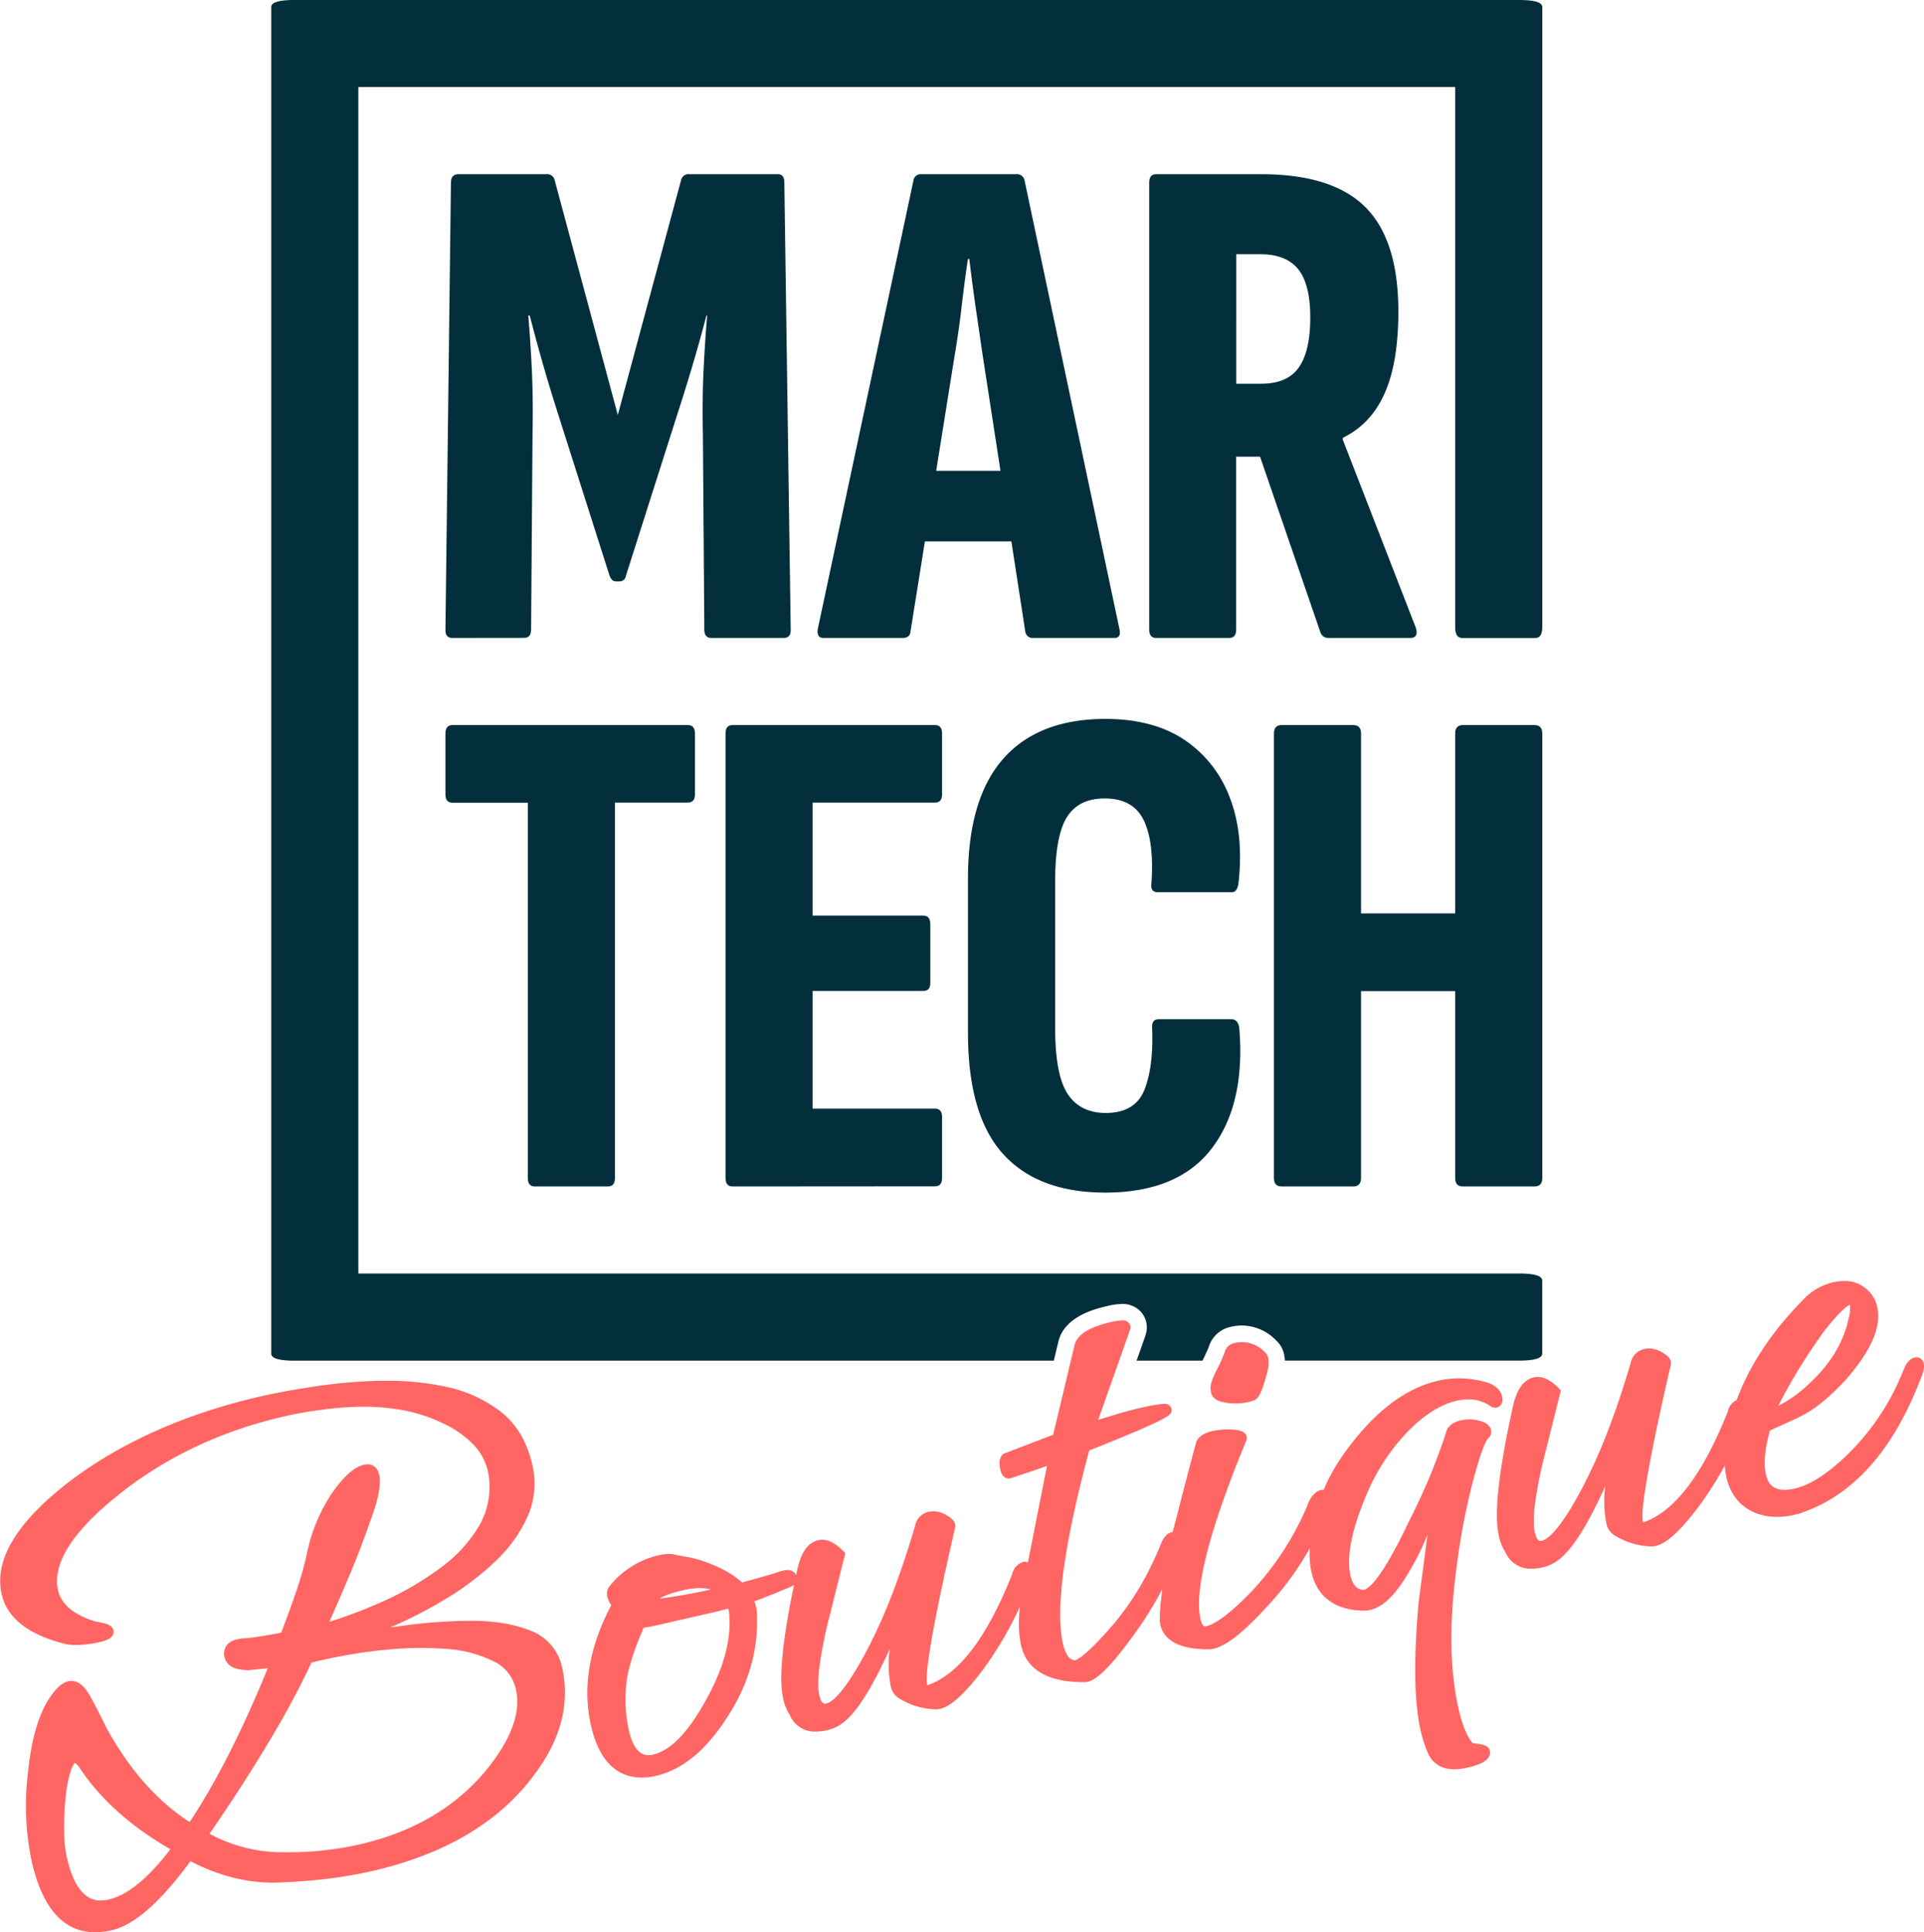
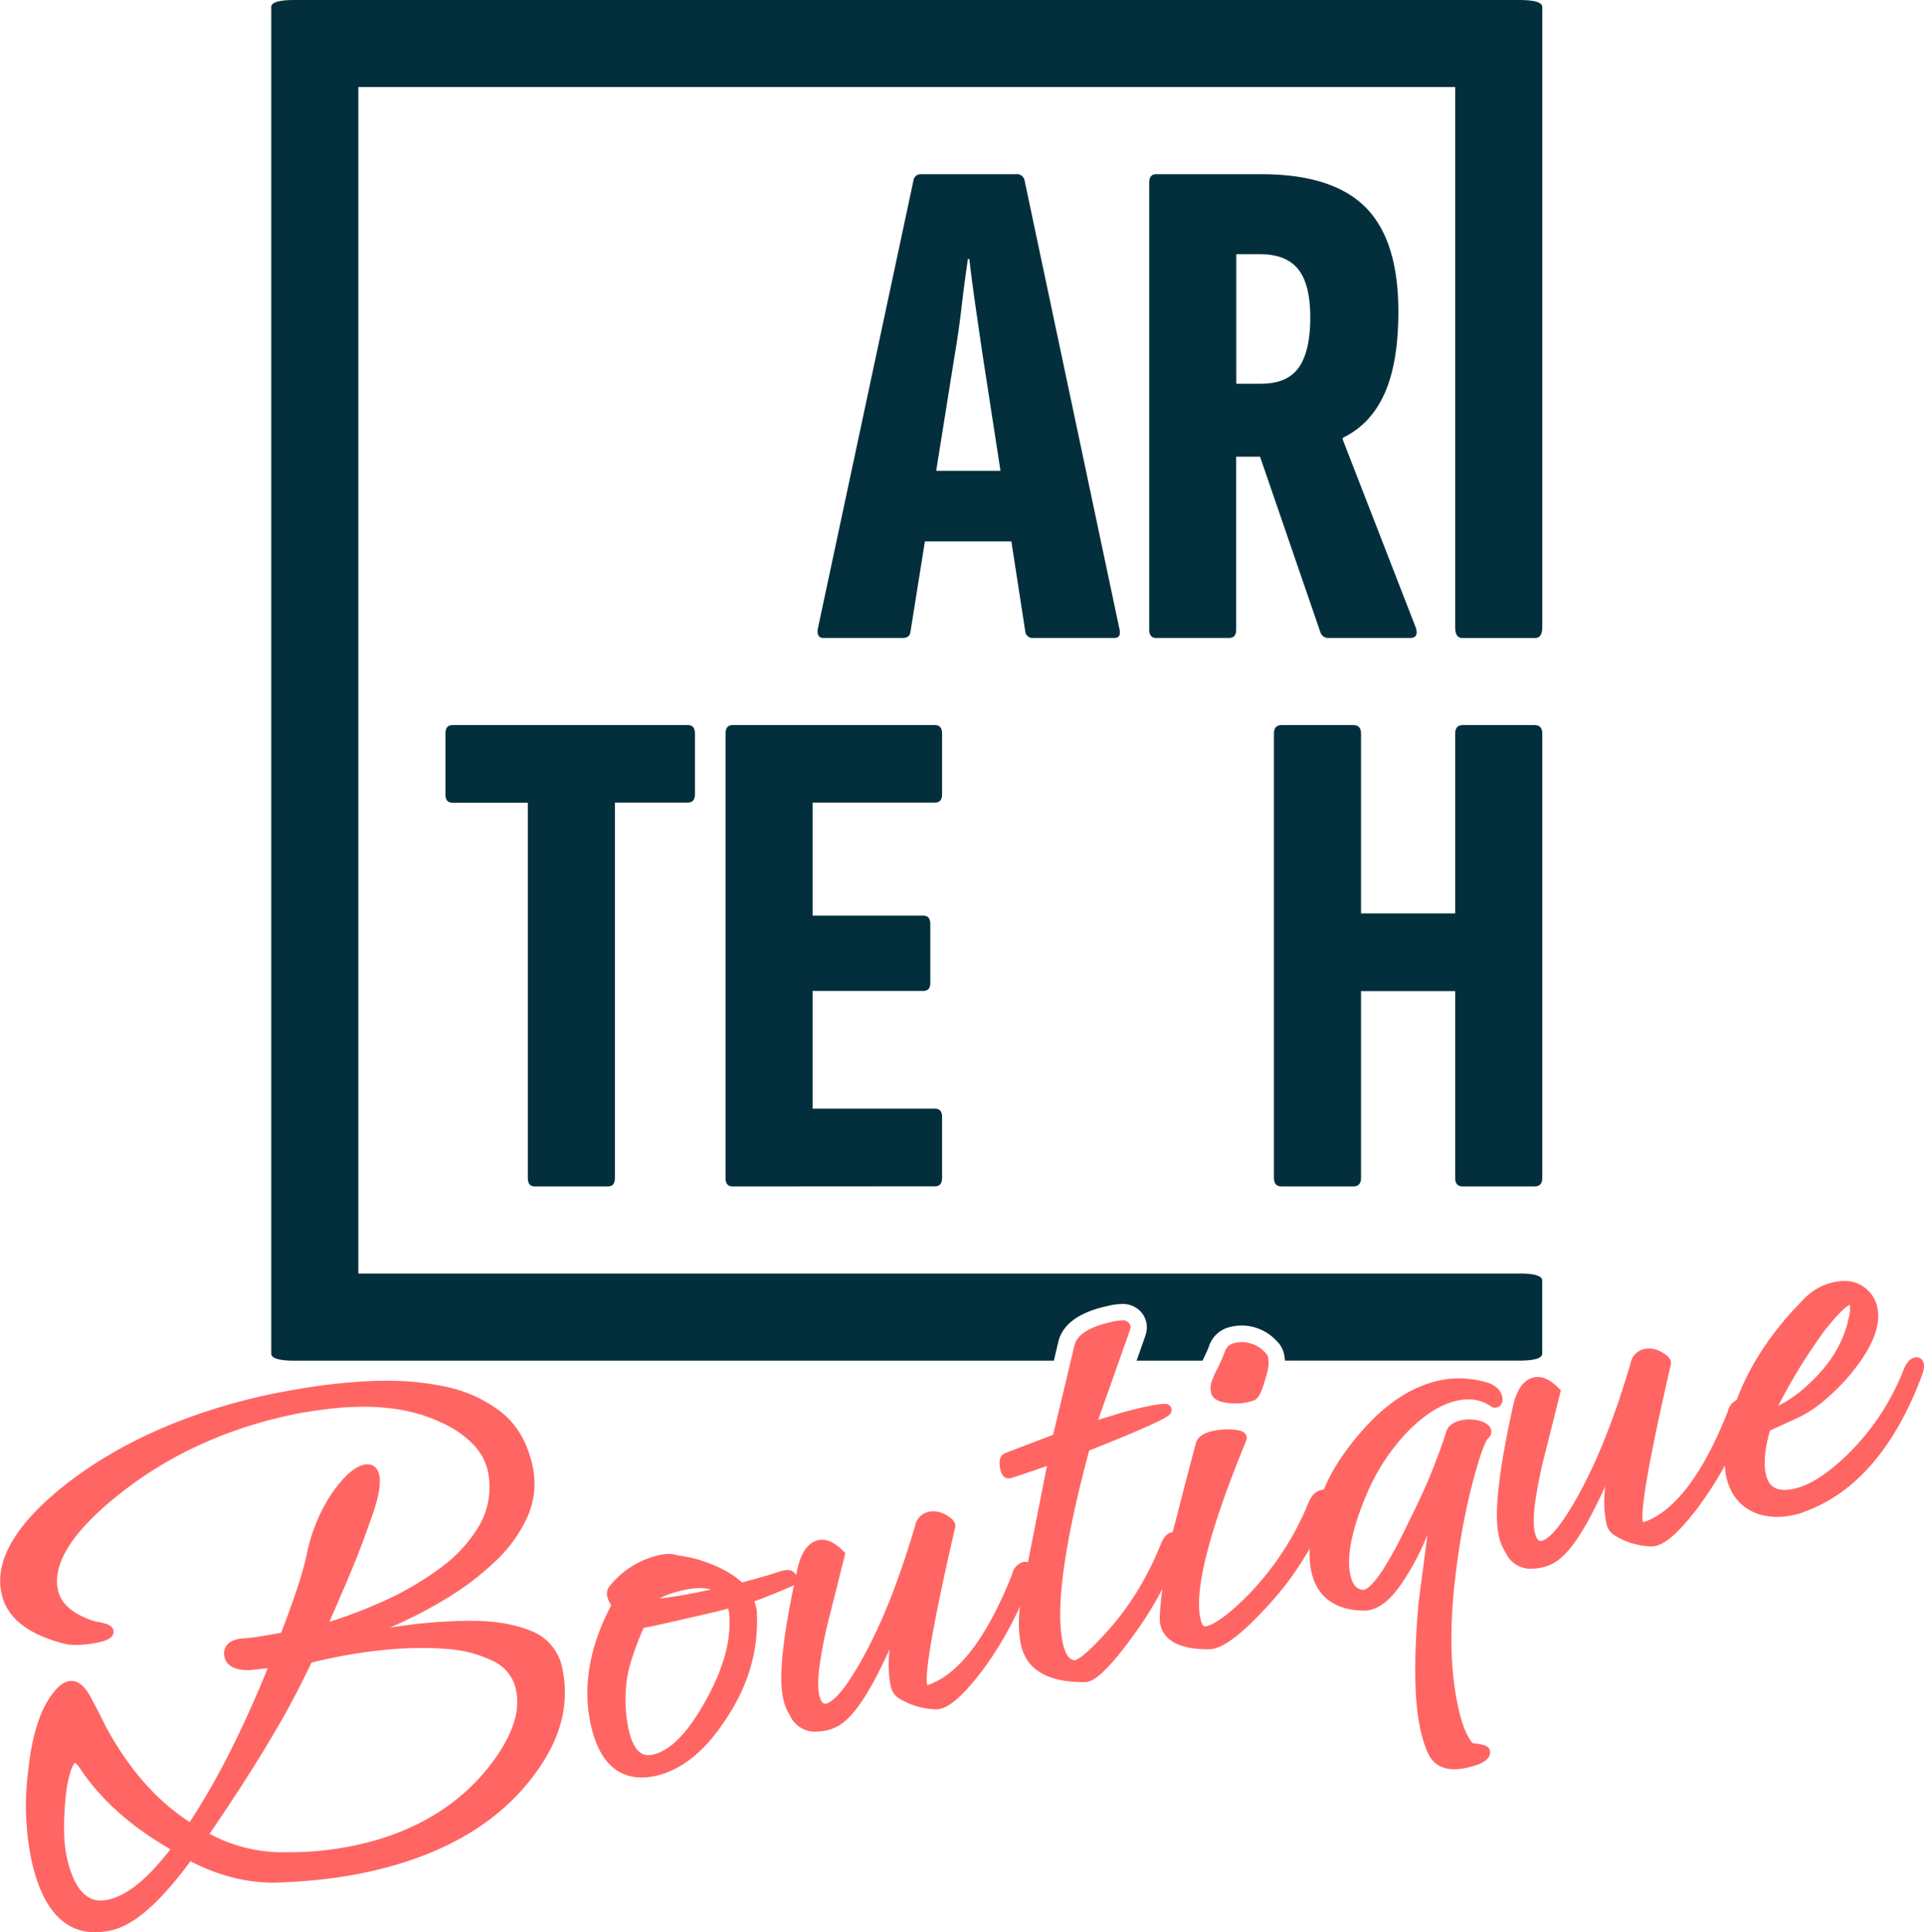
<svg xmlns="http://www.w3.org/2000/svg" viewBox="0 0 700.65 703.54">
  <defs>
    <style>.cls-1{fill:#032f3c;}.cls-2{fill:#ff6663;}</style>
  </defs>
  <g id="Layer_1" data-name="Layer 1">
-     <path class="cls-1" d="M844.13,446.28c-1.71,0-2.56-.94-2.56-2.83l2-162.93c0-2.06.93-3.09,2.81-3.09h31.91a2.81,2.81,0,0,1,3.1,2.32l22.95,85.33,23-85.33a2.79,2.79,0,0,1,3.09-2.32h32.24c1.55,0,2.32,1,2.32,3.09l2.32,162.93c0,1.89-.86,2.83-2.58,2.83h-26.3c-1.73,0-2.58-1-2.58-3.09l-.52-71q-.26-13.07.26-23.7t1.29-19.6h-.26q-2.07,7.93-4.51,16.27t-5,16.27l-19.83,62.26a2.29,2.29,0,0,1-2.31,2h-1.29c-1,0-1.8-.68-2.32-2L881.53,361.4q-2.58-8.2-4.9-16.4t-4.37-16.14h-.52q.78,9,1.29,19.6t.26,23.7l-.52,71q0,3.09-2.55,3.09Z" transform="translate(-679.36 -214)" />
    <path class="cls-1" d="M979.24,446.28c-1.72,0-2.4-1.11-2.06-3.35L1012,279.75a2.65,2.65,0,0,1,2.84-2.32h34.54a2.81,2.81,0,0,1,3.1,2.32L1087,442.93c.52,2.24-.09,3.35-1.8,3.35h-29.64a2.65,2.65,0,0,1-2.83-2.32l-15.48-100.34q-1.29-8.76-2.58-17.67t-2.32-17.66h-.52q-1.29,8.76-2.32,17.66t-2.58,17.93l-16,100.08c-.17,1.55-1.12,2.32-2.84,2.32Zm32.48-35.14,4.33-25.71h31.32l4.83,25.71Z" transform="translate(-679.36 -214)" />
    <path class="cls-1" d="M1100.41,446.28c-1.7,0-2.55-1-2.55-3.07V280.52c0-2.06.85-3.09,2.57-3.09h38.16q26,0,38,12t12,38q0,18.57-5,29.78t-15.08,16.11l-.26.51L1195,442.68q1,3.6-2.06,3.6h-29.65a3,3,0,0,1-3.07-2l-22-64h-8.69v62.93c0,2.05-.86,3.07-2.56,3.07Zm29.16-92.57h9.07q9.57,0,13.72-5.95t4.15-18.14q0-12.17-4.41-17.61t-13.72-5.44h-8.81Z" transform="translate(-679.36 -214)" />
    <path class="cls-1" d="M874.15,646c-1.72,0-2.58-1-2.58-3.08V506.28H844.15c-1.72,0-2.58-1-2.58-3V481.06q0-3.06,2.58-3.06h85.7c1.71,0,2.58,1,2.58,3.06v22.17c0,2-.87,3-2.58,3H903.29V642.92c0,2.05-.87,3.08-2.58,3.08Z" transform="translate(-679.36 -214)" />
    <path class="cls-1" d="M946.15,646q-2.58,0-2.58-3.06V481.06q0-3.06,2.58-3.06h73.7q2.58,0,2.58,3.06v22.17c0,2-.86,3-2.58,3H975.28v41.15h40.28c1.72,0,2.58,1,2.58,3.08v21.54c0,1.87-.86,2.81-2.58,2.81H975.28v42.85h44.57q2.58,0,2.58,3.06v22.17q0,3.06-2.58,3.06Z" transform="translate(-679.36 -214)" />
-     <path class="cls-1" d="M1081.88,648.23q-24.51,0-37.26-14.09t-12.76-44.09V533.94q0-29,12.76-43.57t37.26-14.61q17.26,0,28.62,7.5a43.49,43.49,0,0,1,16.63,20.95q5.28,13.44,3.22,31.54c-.35,2.07-1.12,3.11-2.32,3.11H1101q-2.85,0-2.32-3.37,1-15-2.84-22.88t-14.18-7.89q-9.54,0-13.8,6.86t-4.25,23.4v53.26q0,17.07,4.51,24t13.8,7q10.83,0,14.18-8.4t2.83-22.37q-.26-3.36,2.32-3.36h26.56c1.55,0,2.49,1,2.84,3.1q2.31,27.68-9.93,43.83T1081.88,648.23Z" transform="translate(-679.36 -214)" />
    <path class="cls-1" d="M1146.1,646c-1.88,0-2.82-1-2.82-3.07V481.09q0-3.09,2.82-3.09h26.08q2.82,0,2.82,3.09v65.48h34.28V481.09q0-3.09,2.82-3.09h26.08q2.82,0,2.82,3.09V642.93c0,2-.94,3.07-2.82,3.07H1212.1c-1.88,0-2.82-1-2.82-3.07V574.86H1175v68.07c0,2-.94,3.07-2.82,3.07Z" transform="translate(-679.36 -214)" />
    <path class="cls-1" d="M1232.52,214H786.62q-8.48,0-8.48,2.56V706.87c0,1.7,2.83,2.56,8.48,2.56h276.51l1.67-7c2.29-9.37,14-12,17.84-12.9a24.15,24.15,0,0,1,5.29-.74h0a8.94,8.94,0,0,1,6.91,2.86,8.42,8.42,0,0,1,1.73,8.27l0,.06,0,.06c-1.09,3.12-2.2,6.26-3.31,9.39h24c1.78-3.67,2.21-4.78,2.28-5a10.64,10.64,0,0,1,8.1-7.34,17.82,17.82,0,0,1,4-.46,17.44,17.44,0,0,1,12.59,5.58,9.26,9.26,0,0,1,2.74,4.9,13,13,0,0,1,.3,2.3h85.23c5.65,0,8.48-.86,8.48-2.56v-26.6q0-2.57-8.48-2.56H809.86v-432h399.42v196.6q0,4,2.56,4h26.6c1.7,0,2.56-1.32,2.56-4V243.16h0v-26.6Q1241,214,1232.52,214Z" transform="translate(-679.36 -214)" />
  </g>
  <g id="Layer_7" data-name="Layer 7">
    <path class="cls-2" d="M714,917.54a27.2,27.2,0,0,0,6-.72c8.24-1.88,17.64-10.1,28.71-25.13,10,5.17,20.11,7.79,30,7.79h.44c6.41-.17,12.64-.6,18.54-1.3a166.21,166.21,0,0,0,17-2.88c25.8-5.87,45.36-17.18,58.11-33.63,5.49-7,9.15-14,10.86-20.67a41.72,41.72,0,0,0,.42-19.78,18.21,18.21,0,0,0-11.5-13.47c-5.77-2.35-12.84-3.56-21-3.6H851a184.25,184.25,0,0,0-24.56,1.73l-5,.69.16-.07a163,163,0,0,0,20.28-10.45,103,103,0,0,0,17.78-13.49,51.43,51.43,0,0,0,11.79-16.31,29.72,29.72,0,0,0,1.73-19c-1.89-8.34-5.79-14.85-11.59-19.33a49.34,49.34,0,0,0-20.21-9.07,100.11,100.11,0,0,0-20.68-2.11c-1.07,0-2.14,0-3.22,0a199.94,199.94,0,0,0-23.59,2.08c-7.47,1.14-13.89,2.31-19.08,3.49-28.22,6.41-52.21,17.19-71.3,32-18.4,14.44-26.32,27.94-23.55,40.13,2,8.84,10,15,23.8,18.29l.16,0a21.82,21.82,0,0,0,3.22.22,39.19,39.19,0,0,0,8.62-1.09c1.38-.31,5.57-1.26,4.88-4.32-.38-1.64-2-2.42-6.66-3.18-7.8-2.45-12.33-6.24-13.47-11.25-2.2-9.68,5.14-21.35,21.8-34.67,17.18-13.83,37.67-23.52,60.91-28.8a131,131,0,0,1,13.49-2.35,111.17,111.17,0,0,1,15-1.08c10.91,0,20.4,1.92,28.32,5.75a36.78,36.78,0,0,1,11.93,8.25,20.36,20.36,0,0,1,5.33,10.84,28.27,28.27,0,0,1-3.36,18.35,51.39,51.39,0,0,1-14,15.35A111.47,111.47,0,0,1,819,797a175.89,175.89,0,0,1-19.69,7.51c2.48-5.65,4.88-11.21,7.15-16.57,2.81-6.64,5.37-13.29,7.59-19.72,3.07-8.16,4.18-13.8,3.39-17.27-.55-2.42-2.13-3.79-4.25-3.79a6,6,0,0,0-1.23.14c-3.58.82-7.42,4.22-11.78,10.47a61.51,61.51,0,0,0-9,21.65,118.06,118.06,0,0,1-3.58,12.88c-1.55,4.69-3.52,10.14-5.86,16.2-2.89.51-5.51,1-7.81,1.34a52.56,52.56,0,0,1-6.21.72h-.11c-2.82.28-4.71,1.13-5.78,2.61a5.08,5.08,0,0,0-.7,4.22c.71,3.13,3.7,4.73,8.89,4.74l6.84-.71c-9.22,22.64-18.78,41.45-28.44,56-12-7.74-22.26-19.44-30.55-34.8-1.79-3.71-3.69-7.38-5.62-10.93-2.07-3.76-4.37-5.66-6.86-5.66a5,5,0,0,0-1.14.13c-2.38.54-4.78,2.77-7.33,6.82-3.68,5.85-6.14,14.61-7.32,26a98.05,98.05,0,0,0,1.33,32.85C694.83,908.92,702.58,917.54,714,917.54Zm63.86-70.31a310.72,310.72,0,0,0,14.91-27.84c2.16-.59,5.66-1.37,10.42-2.31a179,179,0,0,1,18.58-2.56c3.66-.33,7.32-.49,11-.49,3.15,0,6.28.12,9.37.37A45,45,0,0,1,859,818.84a14.75,14.75,0,0,1,8.24,10.31c1.93,8.48-1.84,18.52-11.2,29.82-11.15,13.28-26.6,22.24-45.91,26.62a116.56,116.56,0,0,1-25.82,2.83c-1.05,0-2.09,0-3.15,0a56.18,56.18,0,0,1-25.49-6.72C764.33,869.07,771.78,857.49,777.87,847.23Zm-74.21,17.93c1.29-7.53,2.65-9,3-9.27a5.89,5.89,0,0,1,1.76,1.89c7.59,11.4,18.67,21.33,33,29.53-8.11,10.6-15.64,16.75-22.39,18.29A13,13,0,0,1,716,906c-3.71,0-9.21-2.17-12.21-15.39a40.1,40.1,0,0,1-1-7.35A102.26,102.26,0,0,1,703.66,865.16Z" transform="translate(-679.36 -214)" />
    <path class="cls-2" d="M1127,724.89c.78.07,1.55.11,2.3.11a21,21,0,0,0,4.58-.49,15.33,15.33,0,0,0,2.06-.61l.07,0c1.36-.56,2.54-2.09,4.18-7.93,1.07-3.36,1.38-5.74,1-7.49a3.25,3.25,0,0,0-1-1.89,11.51,11.51,0,0,0-8.44-3.92,11.86,11.86,0,0,0-2.68.31,4.55,4.55,0,0,0-3.68,3.2,57.8,57.8,0,0,1-3,6.73,27.29,27.29,0,0,0-1.7,3.89,7.54,7.54,0,0,0-.33,4.13C1120.74,723.19,1123,724.53,1127,724.89Z" transform="translate(-679.36 -214)" />
    <path class="cls-2" d="M1213.38,857.67c2.83-.64,9.46-2.15,8.51-6.35-.38-1.67-2.19-2.19-6.28-2.63-2.06-2.46-3.78-6.69-5.12-12.58-3-13.3-3.4-29.42-1.14-47.93.69-6,1.56-11.91,2.59-17.54s2.22-11.11,3.57-16.32c3.55-13.72,5.33-16.2,5.79-16.63l.08-.08a3,3,0,0,0,1-2.85c-.57-2.55-3.57-3.28-4.56-3.53a14.55,14.55,0,0,0-3.39-.41,13.71,13.71,0,0,0-3.05.34c-4,.9-5.2,3.06-5.53,4.77-1.2,3.72-2.89,8.32-5,13.66s-5.06,11.68-8.56,18.69c-10.89,22.9-15.38,24.59-16.46,24.59h-.15l-.08,0c-1.45-.18-3.48-.93-4.46-5.28-1.53-6.73.46-16.66,5.9-29.52a75.14,75.14,0,0,1,15-22.87c6-6.09,11.94-9.85,17.79-11.18a19.66,19.66,0,0,1,4.26-.5,14.1,14.1,0,0,1,8.26,2.59,2.64,2.64,0,0,0,1.46.45,2.48,2.48,0,0,0,.54-.06c1.3-.3,2.61-1.56,2-4.15-.46-2-2-3.58-4.54-4.68l-.18-.07a36.08,36.08,0,0,0-10.92-1.73,33.92,33.92,0,0,0-7.62.86c-9.82,2.23-19.25,8.47-28,18.54a94.66,94.66,0,0,0-8.68,11.55,63,63,0,0,0-5,9.62l-.31,0a2.68,2.68,0,0,0-.62.07c-2.24.51-3.92,2.44-5.13,5.9A105.76,105.76,0,0,1,1135,793.59c-9,9.33-13.94,12-16.5,12.57a1.47,1.47,0,0,1-.32,0c-.46,0-1.11-.35-1.64-2.65-2.39-10.52,3.21-32.38,16.62-64.89a2.43,2.43,0,0,0-.11-2.27c-.65-1.09-2-1.62-4.6-1.82-.66-.05-1.32-.08-2-.08a25.45,25.45,0,0,0-5.58.62c-3.29.75-5.32,2.18-6,4.24l0,.14c-2.44,9.07-4.45,16.79-6,22.92-.93,3.68-1.76,6.85-2.49,9.49-.13,0-.26,0-.39.05-1.59.37-2.84,1.72-3.84,4.15a114.12,114.12,0,0,1-7.93,16.12,99.74,99.74,0,0,1-10.78,14.83c-9.7,11-12.39,11.49-12.73,11.5-.81-.08-3-.45-4.26-6-2.84-12.48.37-36.14,9.54-70.36,28.17-11.19,29.11-12.67,29.73-13.66l.17-.27.08-.31a2.14,2.14,0,0,0-.55-2,2.52,2.52,0,0,0-2.14-.74c-1.47,0-4.06.41-9,1.53-1.53.35-3.16.76-4.86,1.23s-3.46,1-5.22,1.55-3.55,1.06-4.93,1.51q2.54-7.2,5.13-14.48,3.3-9.3,6.53-18.49a2.37,2.37,0,0,0-.47-2.36,3,3,0,0,0-2.47-.9,19,19,0,0,0-4,.59c-8,1.82-12.39,4.59-13.34,8.48l-7.78,32.58-17.63,6.74-.22.08-.19.14c-2.13,1.47-1.39,4.73-1.11,6,.5,2.19,1.81,2.94,3,2.94a3.2,3.2,0,0,0,.63-.07l.17-.05c3.4-1.1,6.34-2.08,9-3q2.19-.75,4.11-1.44l-6.94,35.1-.05,0a2.72,2.72,0,0,0-1-.21,3.44,3.44,0,0,0-1.68.49,5.9,5.9,0,0,0-3,4c-9.13,23.07-19.51,36.68-30.87,40.46a3.72,3.72,0,0,1-.1-.37c-.67-2.93.56-15.21,10.18-57,.6-2.47-2.25-4-3.32-4.65a9.49,9.49,0,0,0-4.63-1.31,7.58,7.58,0,0,0-1.65.18,6.39,6.39,0,0,0-4.95,5.08c-2.6,8.83-5.4,17.18-8.33,24.81a195.6,195.6,0,0,1-9.59,21.23c-8.15,15.28-12.55,18.28-14.44,18.72a2.73,2.73,0,0,1-.45.06c-.62,0-1.49-.45-2.12-3.25-.54-2.36-.48-6,.17-10.89a164.36,164.36,0,0,1,3.77-18.46l5.56-22.24-.77-.78c-2.68-2.72-5.26-4.09-7.69-4.09a6,6,0,0,0-1.4.16c-3.69.83-6.24,4.39-7.59,10.57-.16.73-.31,1.43-.47,2.14a3.38,3.38,0,0,0-3.16-1.85,6,6,0,0,0-1.27.15l-.91.21-.21.06c-1.31.46-3.25,1.06-5.75,1.78-2.33.68-5.15,1.46-8.39,2.34-3.36-3.14-8.25-5.8-14.55-7.9a35.27,35.27,0,0,0-4.62-1.24c-1.49-.29-3.06-.57-4.68-.83a9.14,9.14,0,0,0-2.87-.43,14.43,14.43,0,0,0-3.09.37,31.93,31.93,0,0,0-18.36,11.31,4.35,4.35,0,0,0-.87,4,10.11,10.11,0,0,0,1.16,2.61l.24.43c-8,15.13-10.53,29.86-7.36,43.79,3.39,14.91,11.13,18.9,18.45,18.9a23.39,23.39,0,0,0,5.27-.63c9.47-2.15,18.13-9.25,25.71-21.07,7.82-11.79,11.53-24.45,11-37.65a9.77,9.77,0,0,0-.34-2.8,13.48,13.48,0,0,0-.62-2c2.82-1,5.29-2,7.36-2.84,2.57-1.07,4.66-1.94,6.28-2.63l.11-.05a5,5,0,0,0,.7-.44c-4.27,20.58-5.57,34.14-3.93,41.33a16.8,16.8,0,0,0,2.42,6.07,9.87,9.87,0,0,0,9.53,6,18.31,18.31,0,0,0,4-.48,15.58,15.58,0,0,0,4.56-1.87c4-2.48,8.16-7.87,12.74-16.44,1.05-1.87,2.57-4.93,4.53-9.08l1-2.14a41.48,41.48,0,0,0,.36,13.35,6.64,6.64,0,0,0,2.83,4.41,26.64,26.64,0,0,0,13.66,4.14h.05a6.53,6.53,0,0,0,1.43-.16c3.9-.89,8.77-5.29,15.18-13.67a128.06,128.06,0,0,0,13.91-23.59c-.2,1.82-.32,3.54-.35,5.15a38.47,38.47,0,0,0,.75,8.85c2,9,9.73,13.53,22.83,13.53h.35a4.82,4.82,0,0,0,1.08-.12c2.6-.6,6.95-3.62,16-16a132.29,132.29,0,0,0,11.2-17.77c-1.14,9-1,11.71-.73,12.91,1.37,6,7.23,9,17.43,9h.21a8.29,8.29,0,0,0,1.79-.21c4.56-1,10.72-5.87,19.13-15a110.69,110.69,0,0,0,15.88-21.56,31.24,31.24,0,0,0,.61,8.7c2.06,9.07,8.68,13.9,19.16,14h0c4.91,0,9.64-3.61,14.43-11a93.53,93.53,0,0,0,8.62-16.58q-.33,2.7-.68,5.39L1196,797.14c-1.9,20.75-1.66,36.53.69,46.91a44.81,44.81,0,0,0,2.64,8.23c1.31,2.87,4,5.92,9.62,5.92A19.87,19.87,0,0,0,1213.38,857.67ZM928.2,793a27.39,27.39,0,0,1,6.06-.76,14.41,14.41,0,0,1,4,.51c-6.52,1.45-12.77,2.56-18.68,3.32C920.67,795.3,923.05,794.18,928.2,793Zm7.61,41.12c-6.2,11-12.44,17.32-18.56,18.71a7.82,7.82,0,0,1-1.79.24c-2.21,0-5.36-1.32-7.14-9.2a52.21,52.21,0,0,1-.91-16.29c.35-5,2.48-12,6.33-20.88,1.78-.29,3.75-.68,5.88-1.17l17.5-4c2.53-.58,5-1.19,7.39-1.84a5.31,5.31,0,0,1,.22.75,7.11,7.11,0,0,1,.18,1.23c.05.53.08,1.17.1,1.95C945.36,812.62,942.27,822.87,935.81,834.13Z" transform="translate(-679.36 -214)" />
    <path class="cls-2" d="M1336.15,764.54c18.55-6.56,33-23.08,42.84-49.06.91-2.23,1.19-3.76.92-5a2.68,2.68,0,0,0-2.63-2.3,3.08,3.08,0,0,0-.61.07c-1.76.4-3.14,2-4.18,4.7A87.78,87.78,0,0,1,1351,744.71c-6.72,6.3-12.8,10.1-18.07,11.29a16.54,16.54,0,0,1-3.71.47c-4.78,0-6.16-2.94-6.79-5.7-.89-3.91-.39-9.25,1.48-15.89l8.52-3.9a44.55,44.55,0,0,0,10.71-6.59,85.43,85.43,0,0,0,8.62-8.27c9.16-10.58,12.82-19.18,11.21-26.29a11.68,11.68,0,0,0-3.71-6.31,11.82,11.82,0,0,0-8.31-3.1,18.92,18.92,0,0,0-4.28.52,21.58,21.58,0,0,0-10.7,6.35c-11.33,11.45-19.45,23.71-24.19,36.47l-.19.09a5.89,5.89,0,0,0-3,4c-9.13,23.07-19.52,36.68-30.88,40.46q0-.15-.09-.36c-.67-2.94.55-15.21,10.17-57,.61-2.47-2.24-4-3.32-4.65a9.56,9.56,0,0,0-4.62-1.31,7.17,7.17,0,0,0-1.66.19,6.39,6.39,0,0,0-5,5.08c-2.59,8.83-5.39,17.18-8.33,24.81a196.48,196.48,0,0,1-9.58,21.23c-8.15,15.28-12.55,18.28-14.45,18.71a1.89,1.89,0,0,1-.45.06c-.62,0-1.48-.44-2.12-3.24-.53-2.36-.48-6,.17-10.89a162,162,0,0,1,3.78-18.46l5.56-22.24-.77-.78c-2.68-2.72-5.26-4.1-7.69-4.1a6.7,6.7,0,0,0-1.41.16c-3.69.84-6.24,4.4-7.59,10.58-5.24,23.8-6.93,39.18-5.15,47a16.79,16.79,0,0,0,2.43,6.07,9.86,9.86,0,0,0,9.53,6,17.75,17.75,0,0,0,4-.49,15.11,15.11,0,0,0,4.57-1.87c4-2.48,8.16-7.87,12.74-16.44,1-1.87,2.56-4.92,4.52-9.07l1-2.14a41.48,41.48,0,0,0,.36,13.35,6.64,6.64,0,0,0,2.82,4.41,26.77,26.77,0,0,0,13.66,4.14h.06a6.56,6.56,0,0,0,1.43-.17c3.89-.88,8.77-5.29,15.17-13.67a127,127,0,0,0,10-15.58,27.24,27.24,0,0,0,.59,4.2c1.47,6.44,5.11,10.86,10.9,13.17a22.42,22.42,0,0,0,7.61,1.3,26.16,26.16,0,0,0,5.88-.68l1.72-.39A8.92,8.92,0,0,0,1336.15,764.54Zm-2.24-51.21c3.16-5.22,6.54-10.28,10-15,5.67-7.12,8.14-8.85,9.07-9.28l0,.11a11.09,11.09,0,0,1-.42,4.8c-1.81,8.8-6.73,16.9-14.63,24.07a45.32,45.32,0,0,1-11,7.83C1329.15,721.57,1331.47,717.36,1333.91,713.33Z" transform="translate(-679.36 -214)" />
  </g>
</svg>